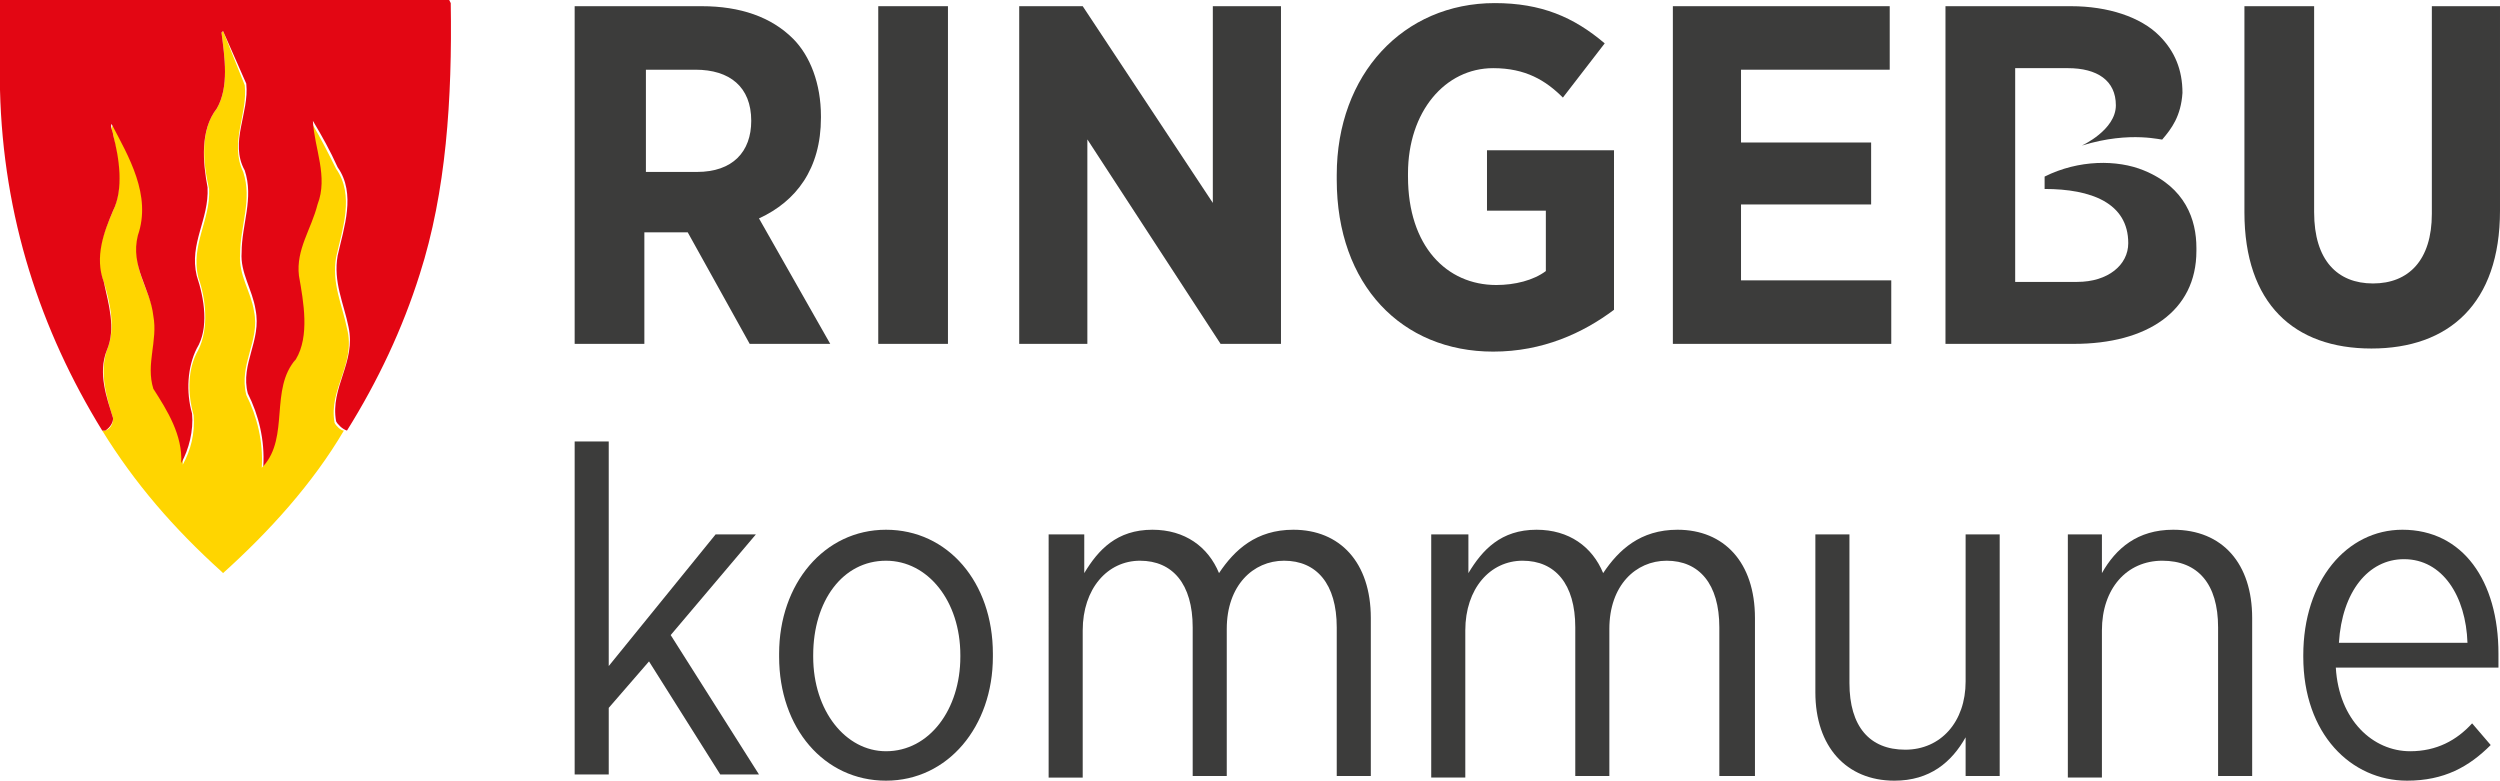
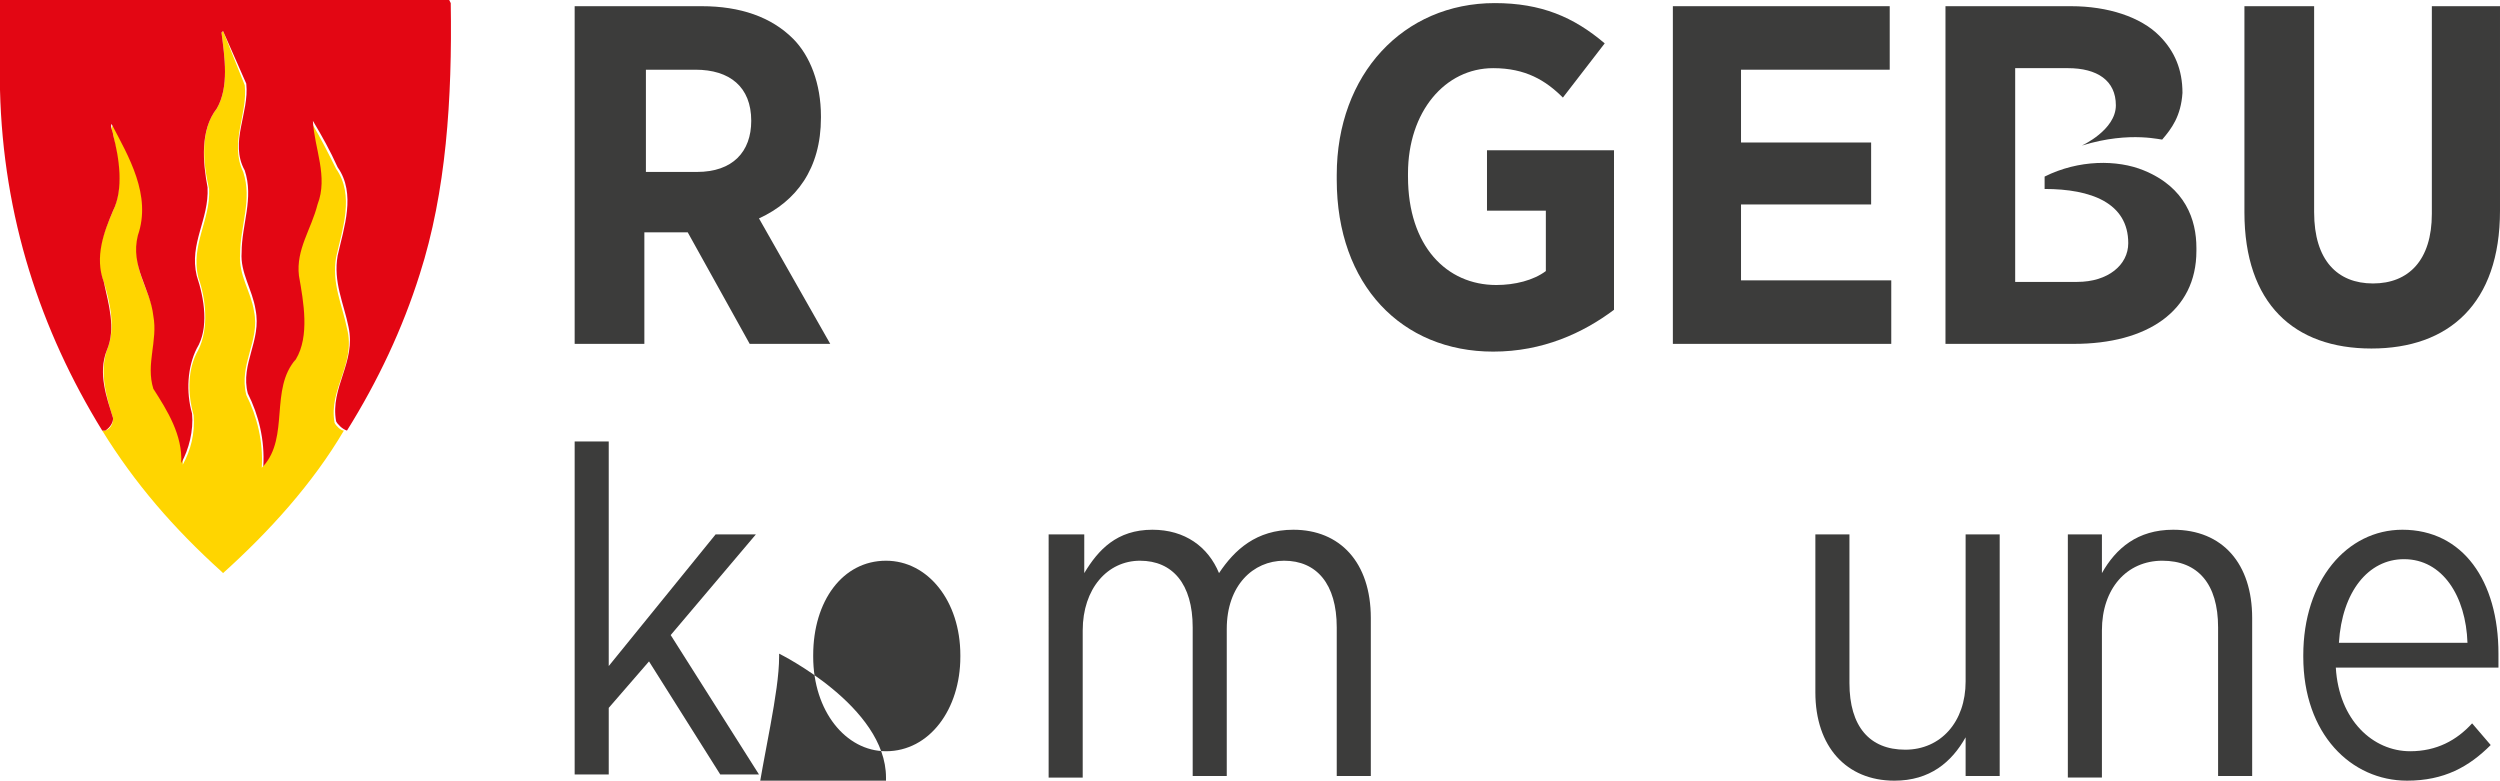
<svg xmlns="http://www.w3.org/2000/svg" version="1.1" id="Layer_1" x="0px" y="0px" viewBox="0 0 161.4 50.4" enable-background="new 0 0 161.4 50.4" xml:space="preserve">
  <g>
    <path fill="#3C3C3B" d="M139.6,9c0.6-0.7,1.2-1.5,1.3-3V6c0-1.5-0.5-2.7-1.5-3.7c-1.2-1.2-3.3-1.9-5.7-1.9h-8.1v21.8h8.3   c4.7,0,7.9-2.1,7.9-6V16c0-1.8-0.7-3.9-3.4-5c-1.7-0.7-4.2-0.7-6.4,0.4v0.8c3,0,5.4,0.9,5.4,3.5c0,1.4-1.3,2.5-3.3,2.5h-4v-4.5   v-0.4v-0.5v-1.3v-0.9V9.6V9V4.4h3.4c1.9,0,3.1,0.8,3.1,2.4s-2.2,2.6-2.2,2.6C137.6,8.4,139.7,9.1,139.6,9" />
    <g>
      <g>
        <path fill="#3C3C3B" d="M37.1,28.5h2.2V43l6.9-8.5h2.6l-5.5,6.5l5.7,9h-2.5l-4.6-7.3l-2.6,3v4.3h-2.2V28.5z" />
-         <path fill="#3C3C3B" d="M50.3,42.4v-0.2c0-4.5,2.9-8,6.9-8s6.9,3.4,6.9,8v0.2c0,4.5-2.9,8-6.9,8S50.3,47,50.3,42.4z M62,42.4     v-0.1c0-3.5-2.1-6.1-4.8-6.1c-2.8,0-4.7,2.6-4.7,6.1v0.1c0,3.5,2.1,6.1,4.7,6.1C60,48.5,62,45.8,62,42.4z" />
+         <path fill="#3C3C3B" d="M50.3,42.4v-0.2s6.9,3.4,6.9,8v0.2c0,4.5-2.9,8-6.9,8S50.3,47,50.3,42.4z M62,42.4     v-0.1c0-3.5-2.1-6.1-4.8-6.1c-2.8,0-4.7,2.6-4.7,6.1v0.1c0,3.5,2.1,6.1,4.7,6.1C60,48.5,62,45.8,62,42.4z" />
        <path fill="#3C3C3B" d="M67.8,34.5h2.2V37c0.9-1.5,2.1-2.8,4.4-2.8c2.1,0,3.6,1.1,4.3,2.8c1-1.5,2.4-2.8,4.8-2.8c3,0,5,2.1,5,5.7     v10.2h-2.2v-9.6c0-2.8-1.3-4.3-3.4-4.3c-2,0-3.7,1.6-3.7,4.4v9.5H77v-9.6c0-2.8-1.3-4.3-3.4-4.3c-2.1,0-3.7,1.8-3.7,4.5v9.5h-2.2     V34.5z" />
-         <path fill="#3C3C3B" d="M92.6,34.5h2.2V37c0.9-1.5,2.1-2.8,4.4-2.8c2.1,0,3.6,1.1,4.3,2.8c1-1.5,2.4-2.8,4.8-2.8c3,0,5,2.1,5,5.7     v10.2H111v-9.6c0-2.8-1.3-4.3-3.4-4.3c-2,0-3.7,1.6-3.7,4.4v9.5h-2.2v-9.6c0-2.8-1.3-4.3-3.4-4.3c-2.1,0-3.7,1.8-3.7,4.5v9.5     h-2.2V34.5z" />
        <path fill="#3C3C3B" d="M117.2,44.7V34.5h2.2v9.6c0,2.8,1.3,4.3,3.6,4.3c2.3,0,3.9-1.8,3.9-4.4v-9.5h2.2v15.6h-2.2v-2.5     c-0.9,1.6-2.3,2.8-4.6,2.8C119.2,50.4,117.2,48.2,117.2,44.7z" />
        <path fill="#3C3C3B" d="M133.5,34.5h2.2v2.5c0.9-1.6,2.3-2.8,4.6-2.8c3.2,0,5.1,2.2,5.1,5.7v10.2h-2.2v-9.6     c0-2.8-1.3-4.3-3.6-4.3c-2.3,0-3.9,1.8-3.9,4.5v9.5h-2.2V34.5z" />
        <path fill="#3C3C3B" d="M148.7,42.4v-0.1c0-4.8,2.8-8.1,6.4-8.1c3.9,0,6.2,3.3,6.2,8c0,0.2,0,0.6,0,0.9h-10.5     c0.2,3.4,2.4,5.4,4.8,5.4c1.7,0,3-0.7,4-1.8l1.2,1.4c-1.4,1.4-3,2.3-5.4,2.3C151.8,50.4,148.7,47.4,148.7,42.4z M159.3,41.5     c-0.1-3-1.6-5.4-4.1-5.4c-2.3,0-4,2.1-4.2,5.4H159.3z" />
      </g>
      <g>
        <path fill="#FFD500" d="M21.6,27.3c-0.4-2.2,1.4-3.8,0.8-6.1c-0.3-1.5-1-2.9-0.7-4.6c0.4-1.8,1.2-4,0-5.7c-0.5-1-1-2-1.6-3     c0.1,1.8,1,3.6,0.3,5.4c-0.4,1.5-1.4,2.8-1.2,4.6c0.3,1.7,0.7,3.9-0.2,5.4c-1.7,1.9-0.4,5-2.1,6.9c0.1-1.7-0.3-3.3-1-4.7     c-0.5-2,0.9-3.5,0.5-5.4c-0.2-1.3-1-2.3-0.9-3.7c0-1.8,0.8-3.5,0.2-5.3c-0.9-1.9,0.3-3.7,0.1-5.6L14.4,2l-0.1,0.1     C14.5,3.7,14.8,5.6,14,7c-1.1,1.4-0.9,3.5-0.5,5.2c0.1,2-1.2,3.6-0.7,5.7c0.5,1.4,0.7,3.3,0,4.7c-0.7,1.2-0.7,2.8-0.3,4.2     c0.1,1.2-0.2,2.3-0.7,3.2c0.1-1.9-0.8-3.4-1.8-4.8c-0.6-1.6,0.2-3.1,0-4.7c-0.3-1.8-1.6-3.2-1-5.2c1-2.6-0.5-5.1-1.7-7.2     C7.1,8.3,7.3,8.5,7.3,8.7c0.3,1.5,0.7,3.4,0,4.9c-0.6,1.4-1.3,3-0.6,4.6c0.4,1.3,0.8,3,0.2,4.4c-0.5,1.5,0,3.1,0.4,4.4     c0,0.4-0.2,0.7-0.5,0.8l-0.2,0c0,0,0,0,0,0l0,0c2.1,3.4,4.6,6.3,7.7,9.1l0.1,0.1c3-2.7,5.8-5.8,7.8-9.2     C22,27.8,21.7,27.5,21.6,27.3" />
        <path fill="#E30613" d="M29.1,0.2L29,0L0,0C0,1.9,0,3.9,0,5.8C0.2,14,2.6,21.3,6.6,27.8c0,0,0,0,0,0l0.2,0     c0.3-0.2,0.5-0.5,0.5-0.8c-0.4-1.3-1-2.9-0.4-4.4c0.6-1.4,0.1-3-0.2-4.4c-0.6-1.6,0-3.2,0.6-4.6c0.7-1.4,0.4-3.4,0-4.9     c0-0.2-0.2-0.5-0.1-0.7c1.1,2.1,2.6,4.6,1.7,7.2c-0.5,2,0.8,3.4,1,5.2c0.3,1.6-0.5,3.1,0,4.7c0.9,1.4,1.9,3,1.8,4.8     c0.5-0.9,0.8-2.1,0.7-3.2c-0.4-1.4-0.3-3,0.3-4.2c0.8-1.3,0.5-3.2,0-4.7c-0.5-2.1,0.8-3.6,0.7-5.7C13.1,10.5,12.9,8.4,14,7     c0.8-1.4,0.5-3.3,0.3-4.9L14.4,2l1.5,3.4c0.2,1.9-1.1,3.8-0.1,5.6c0.6,1.8-0.2,3.5-0.2,5.3c-0.1,1.3,0.7,2.4,0.9,3.7     c0.4,2-1,3.5-0.5,5.4c0.7,1.4,1.1,3,1,4.7c1.7-1.9,0.4-5,2.1-6.9c0.9-1.5,0.5-3.7,0.2-5.4c-0.2-1.7,0.8-3,1.2-4.6     c0.7-1.8-0.2-3.6-0.3-5.4c0.6,1,1.1,1.9,1.6,3c1.2,1.7,0.4,3.9,0,5.7c-0.3,1.7,0.4,3.1,0.7,4.6c0.5,2.3-1.2,3.9-0.8,6.1     c0.1,0.2,0.4,0.5,0.7,0.6c2-3.2,3.6-6.6,4.7-10.1C28.8,12.4,29.2,6.4,29.1,0.2" />
      </g>
      <path fill="#3C3C3B" d="M53,7.6V7.5c0-2.1-0.7-3.9-1.8-5c-1.4-1.4-3.4-2.1-5.9-2.1h-8.2v21.8h4.5V15h2.8l4,7.2h5.2L49,14.1    C51.4,13,53,10.9,53,7.6z M48.5,7.8c0,2-1.2,3.3-3.5,3.3h-3.3V4.5h3.2C47.1,4.5,48.5,5.6,48.5,7.8L48.5,7.8z" />
-       <rect x="56.7" y="0.4" fill="#3C3C3B" width="4.5" height="21.8" />
-       <polygon fill="#3C3C3B" points="78.3,13.1 69.9,0.4 65.8,0.4 65.8,22.2 70.2,22.2 70.2,9 78.8,22.2 82.7,22.2 82.7,0.4 78.3,0.4       " />
      <path fill="#3C3C3B" d="M95.8,13.6h4v3.9c-0.8,0.6-2,0.9-3.2,0.9c-3.2,0-5.7-2.5-5.7-7v-0.2c0-4,2.4-6.8,5.5-6.8    c2.1,0,3.4,0.8,4.5,1.9l2.7-3.5c-2-1.7-4.1-2.6-7.1-2.6c-5.9,0-10.2,4.6-10.2,11.1v0.3c0,6.8,4.2,11.1,10.1,11.1    c3.2,0,5.8-1.2,7.8-2.7V9.7h-8.2V13.6z" />
      <polygon fill="#3C3C3B" points="112.4,13.2 120.8,13.2 120.8,9.2 112.4,9.2 112.4,4.5 122,4.5 122,0.4 108,0.4 108,22.2     122.1,22.2 122.1,18.1 112.4,18.1   " />
    </g>
    <path fill="#3C3C3B" d="M157,0.4v13.4c0,3-1.5,4.5-3.8,4.5s-3.8-1.5-3.8-4.6V0.4h-4.5v13.3c0,5.9,3.2,8.8,8.2,8.8   c5,0,8.3-2.9,8.3-8.9V0.4H157z" />
  </g>
</svg>